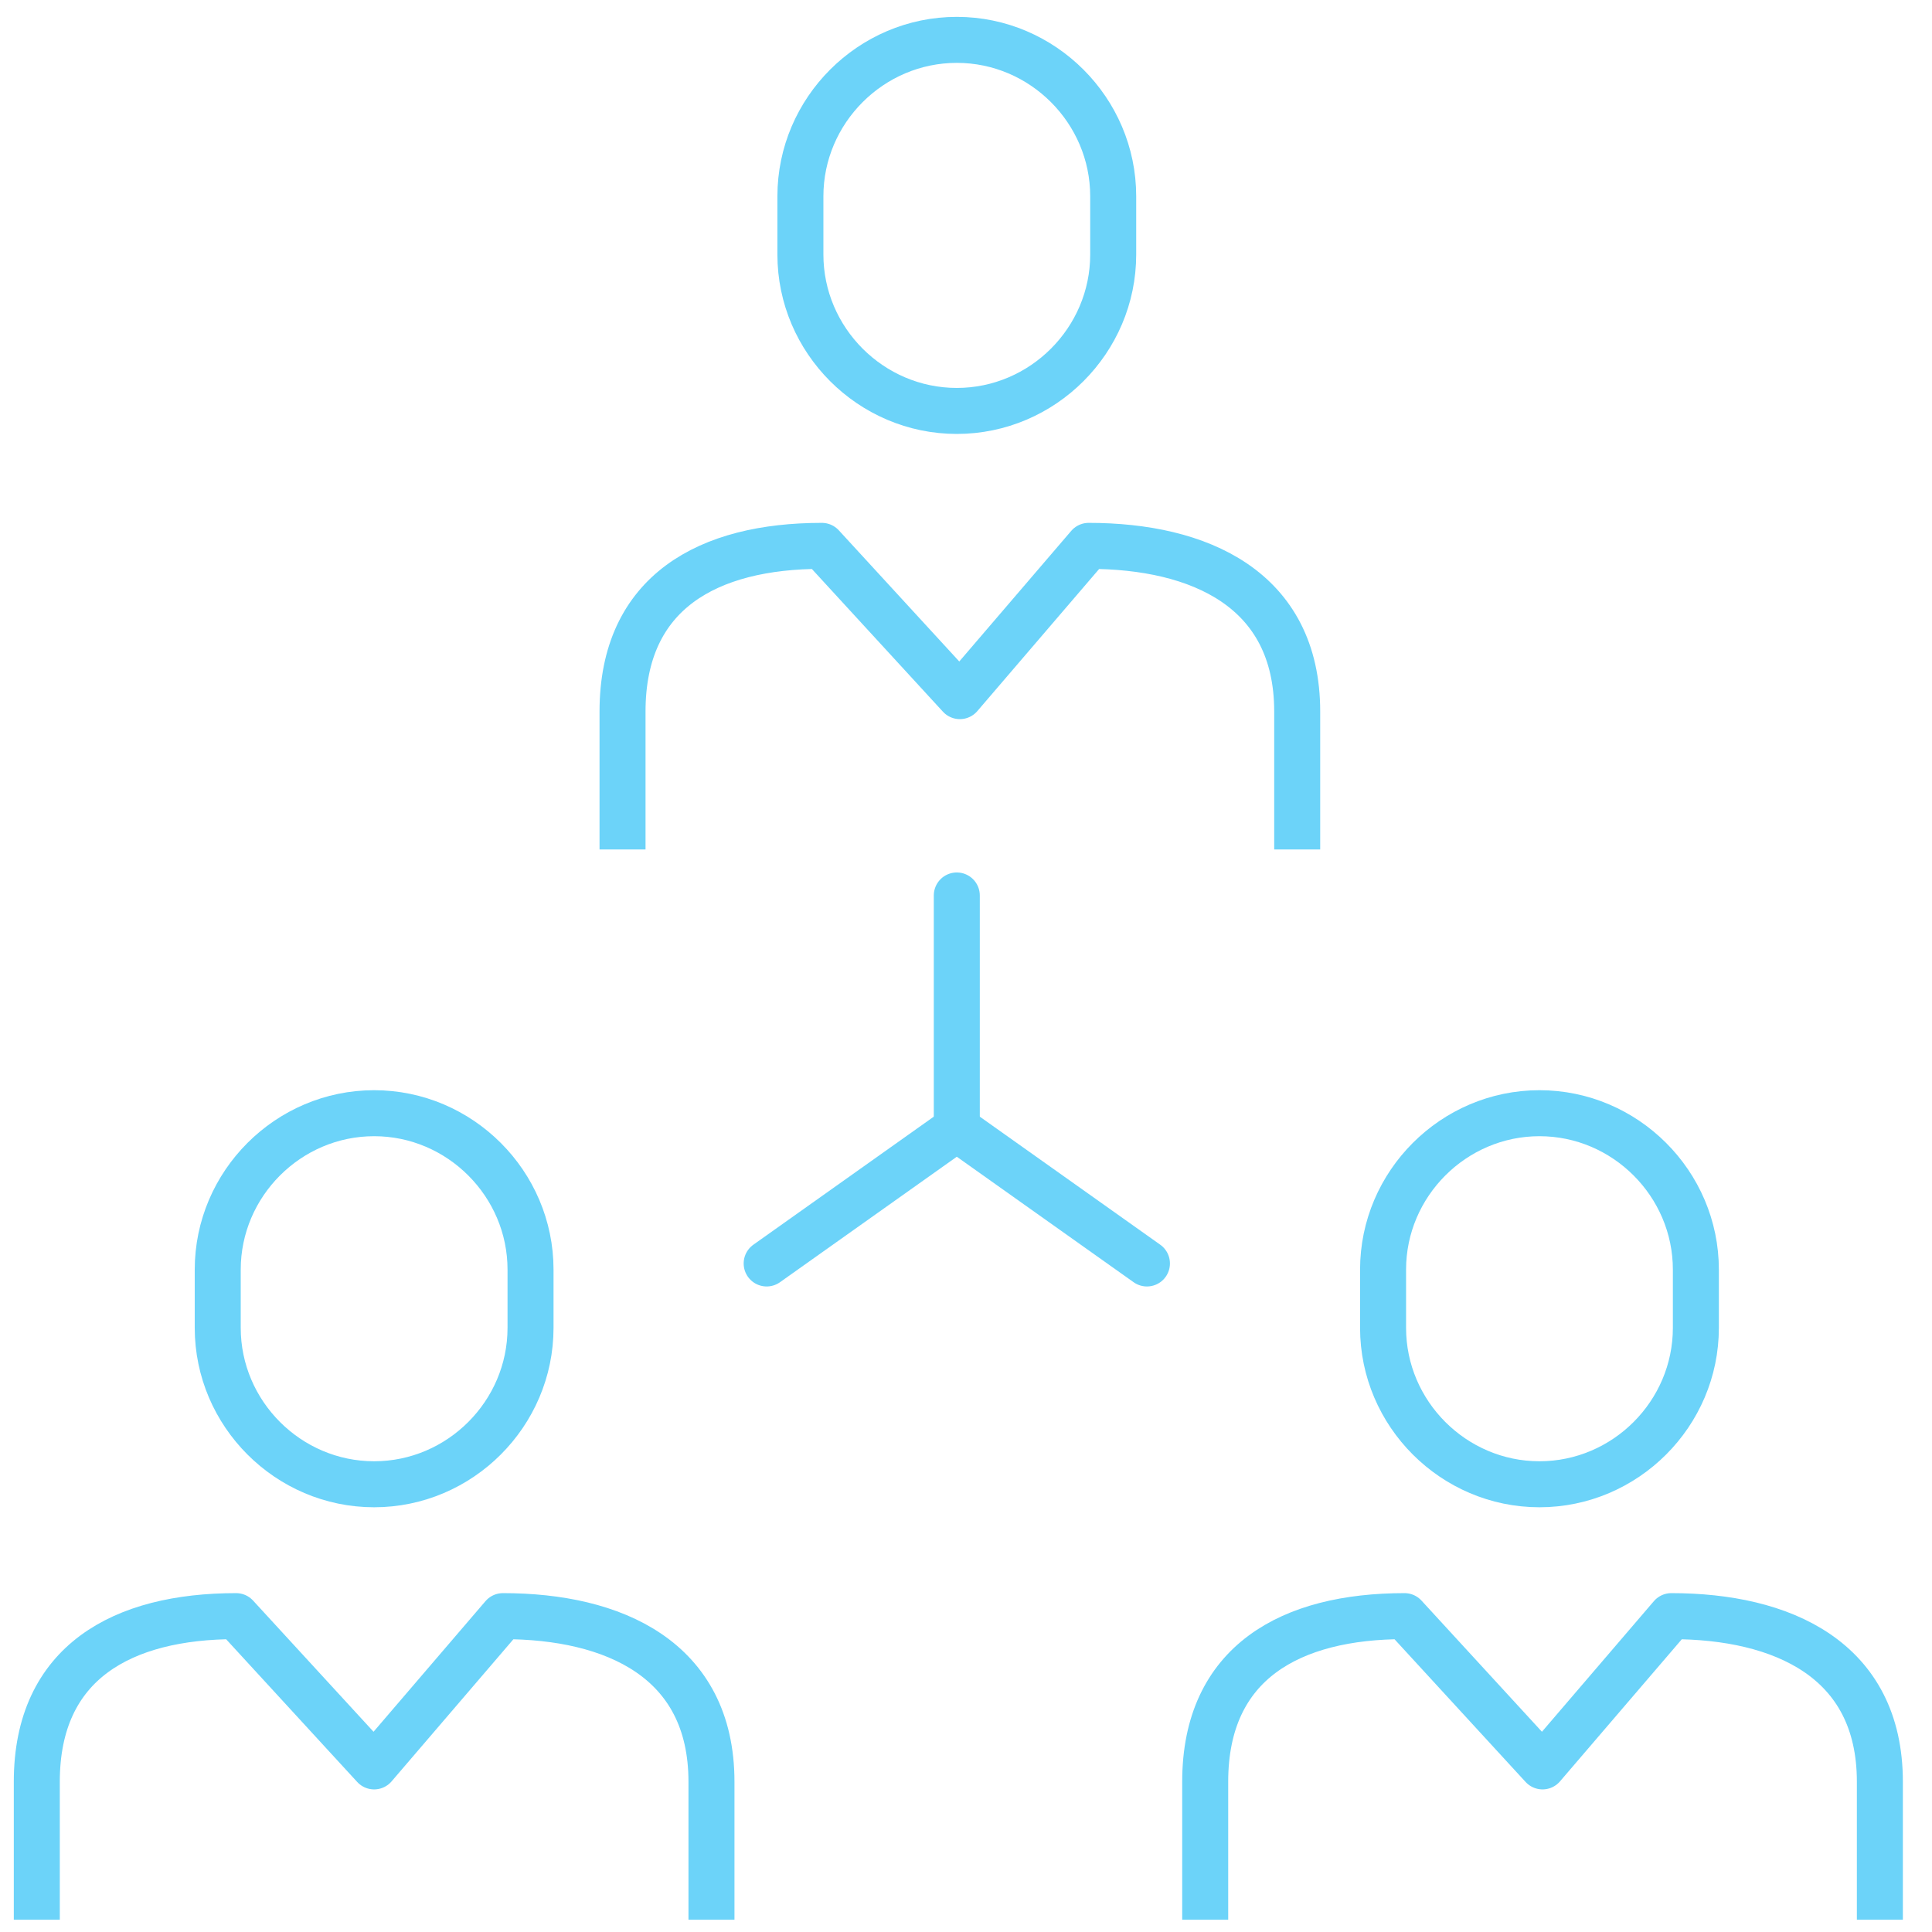
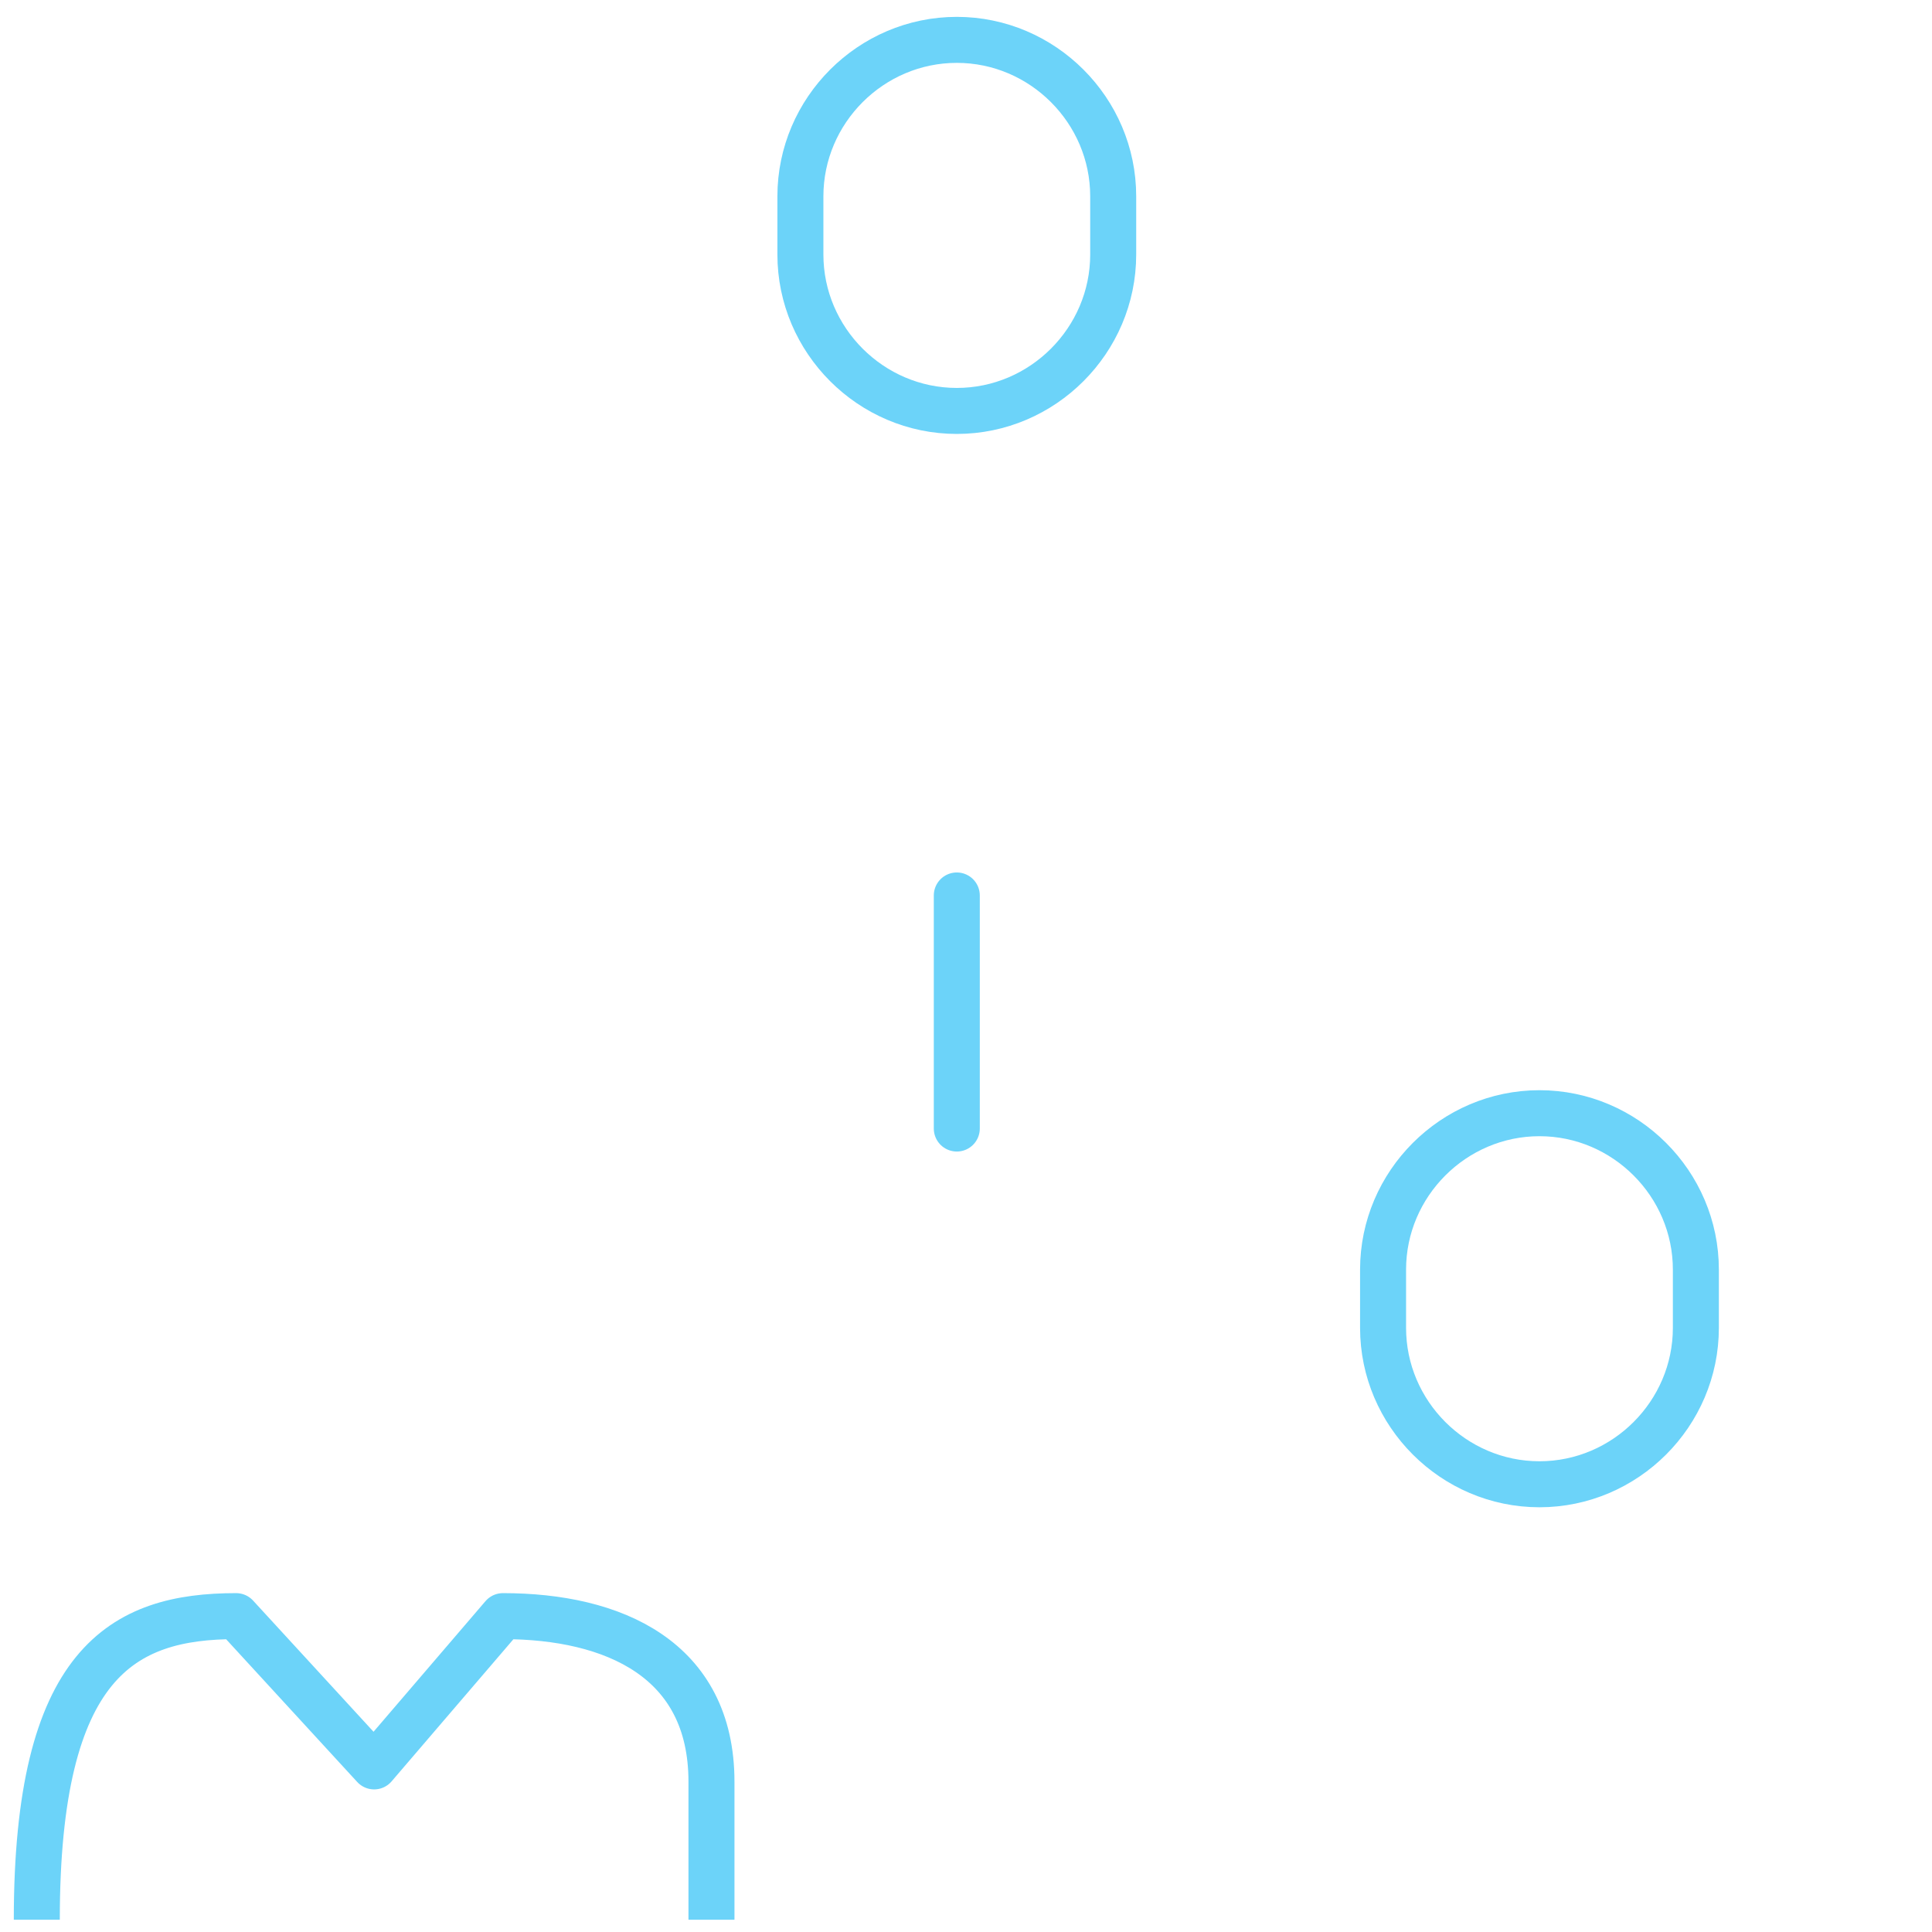
<svg xmlns="http://www.w3.org/2000/svg" width="63" height="63" viewBox="0 0 63 63" fill="none">
  <path d="M31.2 29.2V36.8" stroke="#6CD3F9" stroke-width="1.5" stroke-miterlimit="10" stroke-linecap="round" />
-   <path d="M37.4 41.2L31.2 36.8L25 41.2" stroke="#6CD3F9" stroke-width="1.5" stroke-miterlimit="10" stroke-linecap="round" />
-   <path d="M20.3 27.7V23.2C20.3 19.3 23.1 17.8 26.8 17.8L31.3 22.7L35.5 17.8C39.1 17.8 42.3 19.2 42.3 23.2V27.7" stroke="#6CD3F9" stroke-width="1.5" stroke-miterlimit="10" stroke-linejoin="round" />
  <path d="M36.3 8.3C36.3 11.1 34 13.4 31.2 13.4C28.4 13.4 26.1 11.1 26.1 8.3V6.4C26.1 3.6 28.4 1.3 31.2 1.3C34 1.3 36.3 3.6 36.3 6.4V8.3Z" stroke="#6CD3F9" stroke-width="1.5" stroke-miterlimit="10" />
-   <path d="M39.3 62.6V58.1C39.3 54.2 42.1 52.7 45.8 52.7L50.3 57.6L54.5 52.7C58.1 52.7 61.3 54.1 61.3 58.1V62.6" stroke="#6CD3F9" stroke-width="1.5" stroke-miterlimit="10" stroke-linejoin="round" />
  <path d="M55.3 43.3C55.3 46.1 53 48.4 50.2 48.4C47.4 48.4 45.1 46.1 45.1 43.3V41.4C45.1 38.6 47.4 36.3 50.2 36.3C53 36.3 55.3 38.6 55.3 41.4V43.3Z" stroke="#6CD3F9" stroke-width="1.5" stroke-miterlimit="10" />
-   <path d="M1.2 62.6V58.1C1.2 54.2 4 52.7 7.7 52.7L12.2 57.6L16.4 52.7C20 52.7 23.2 54.1 23.2 58.1V62.6" stroke="#6CD3F9" stroke-width="1.5" stroke-miterlimit="10" stroke-linejoin="round" />
-   <path d="M17.3 43.3C17.3 46.1 15 48.4 12.2 48.4C9.4 48.4 7.1 46.1 7.1 43.3V41.4C7.1 38.6 9.4 36.3 12.2 36.3C15 36.3 17.3 38.6 17.3 41.4V43.3Z" stroke="#6CD3F9" stroke-width="1.5" stroke-miterlimit="10" />
+   <path d="M1.2 62.6C1.2 54.2 4 52.7 7.7 52.7L12.2 57.6L16.4 52.7C20 52.7 23.2 54.1 23.2 58.1V62.6" stroke="#6CD3F9" stroke-width="1.5" stroke-miterlimit="10" stroke-linejoin="round" />
</svg>